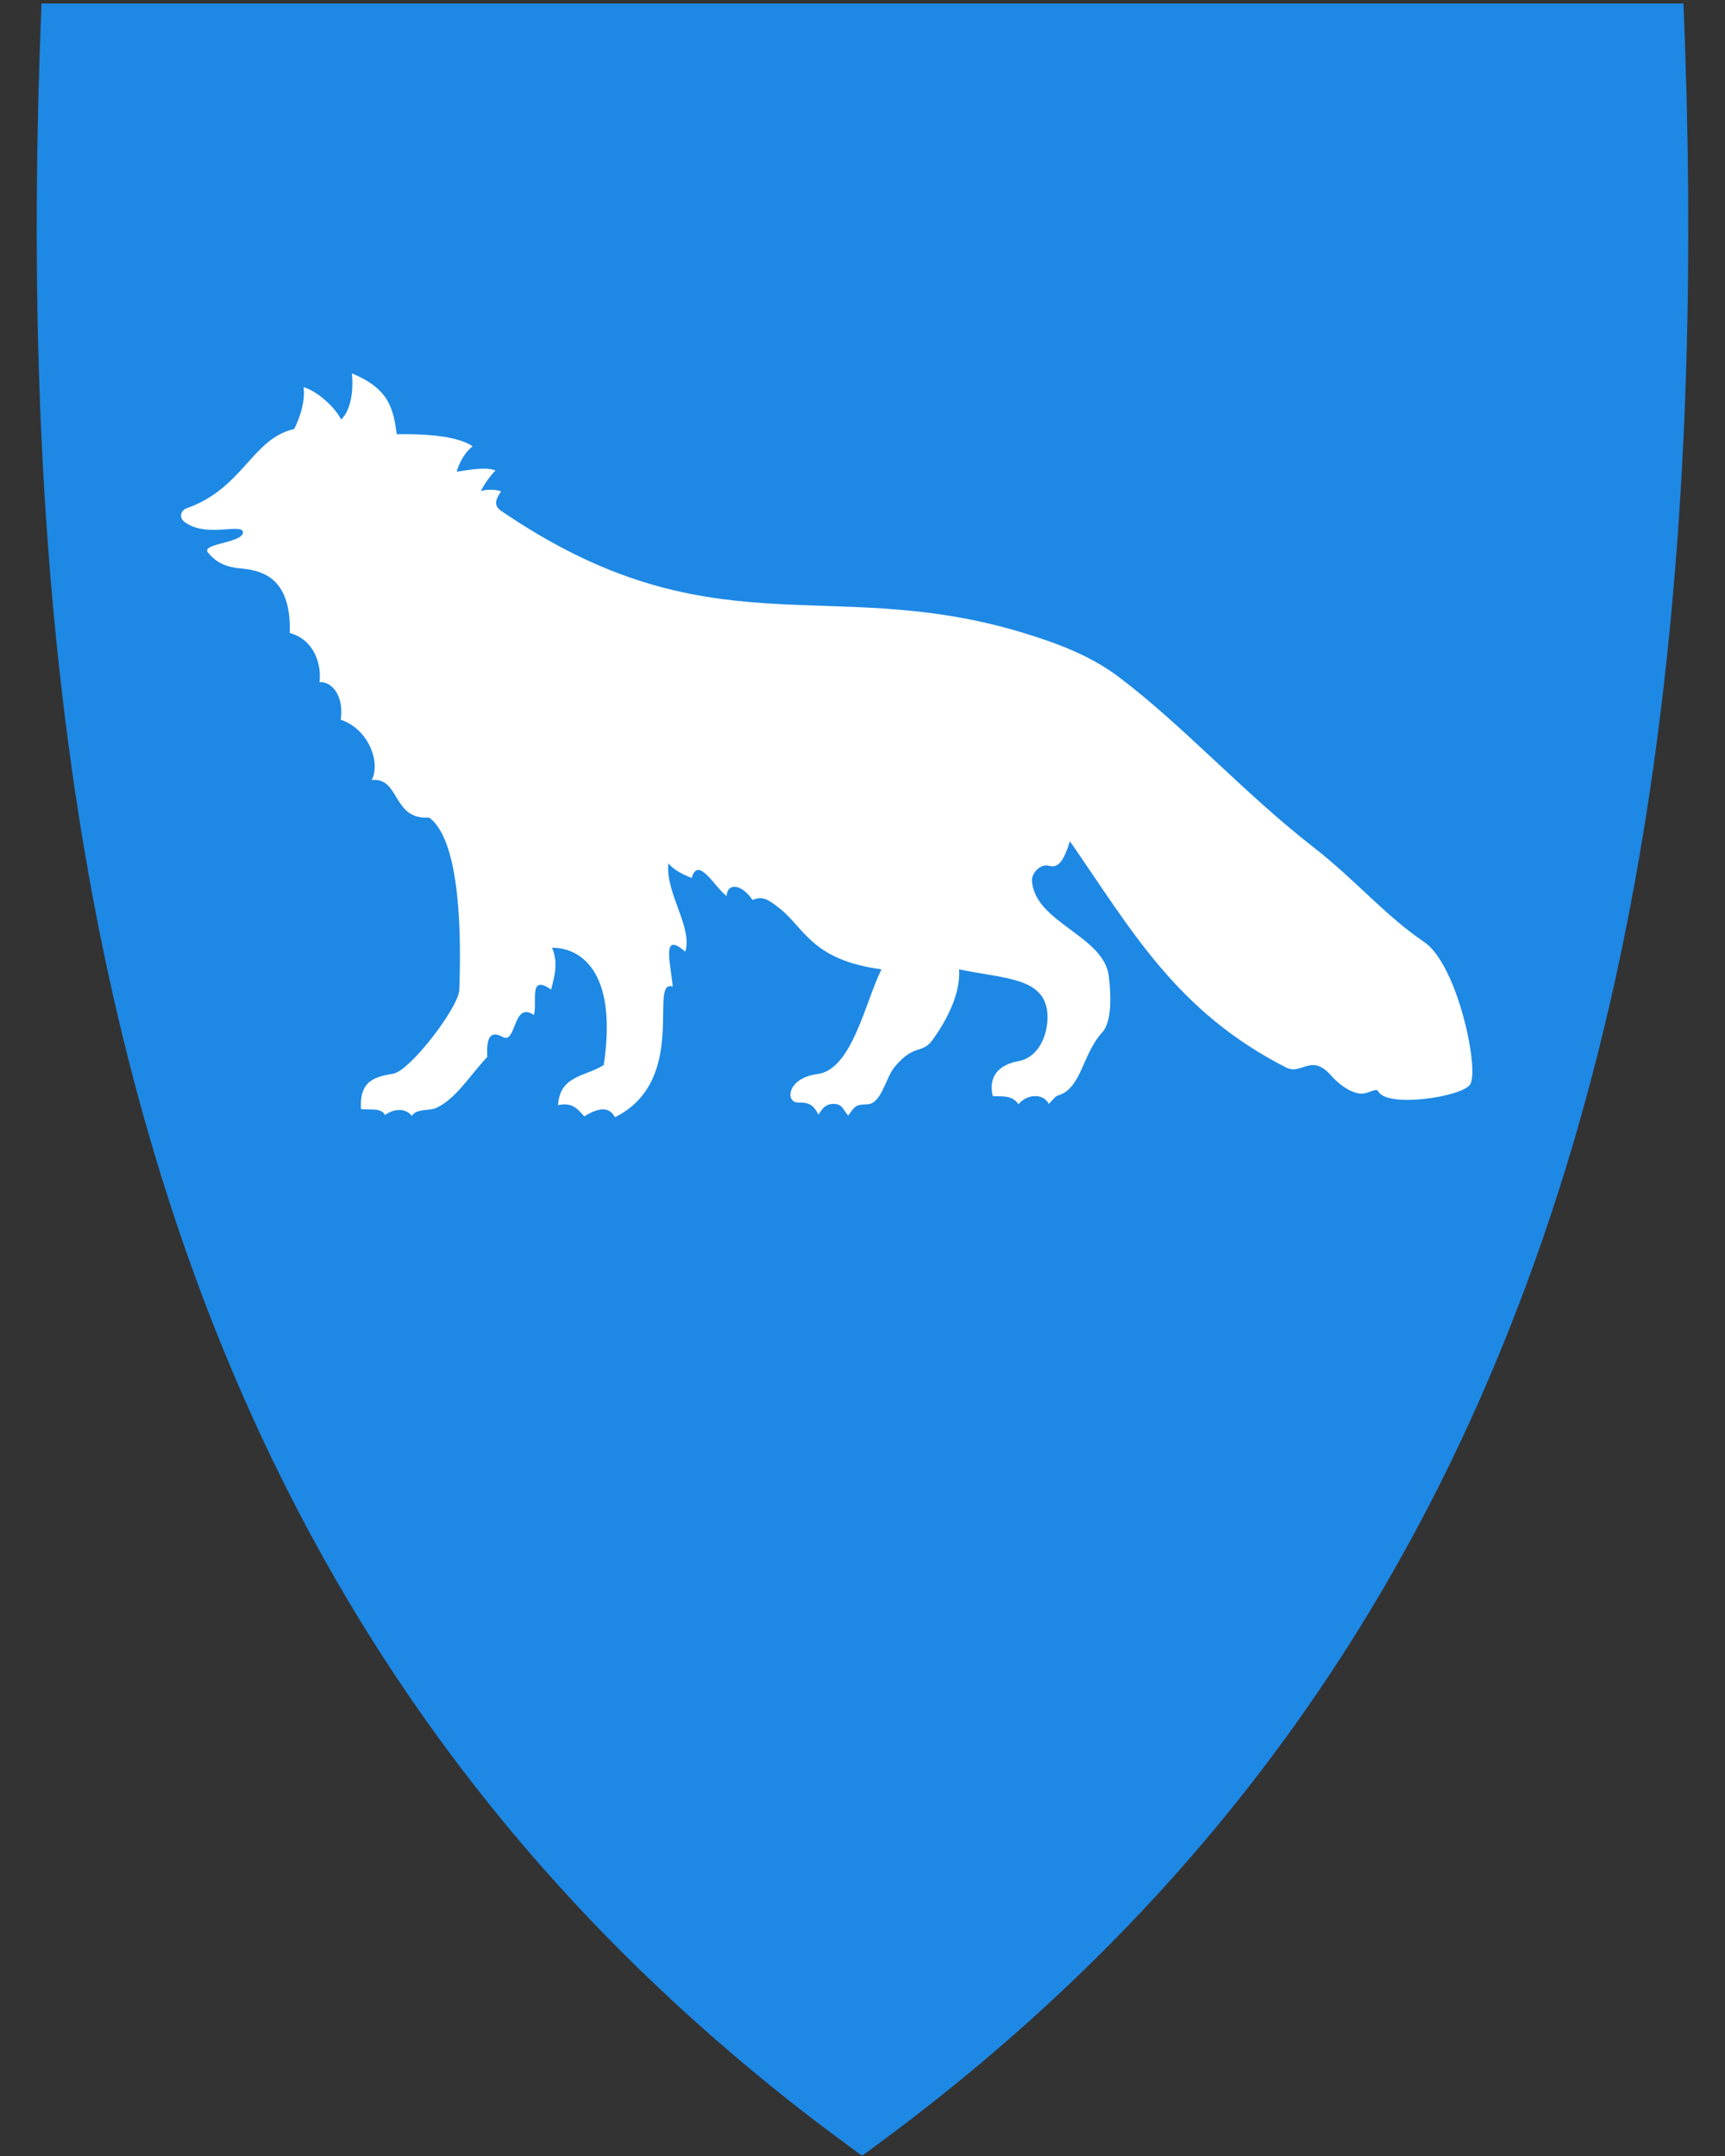
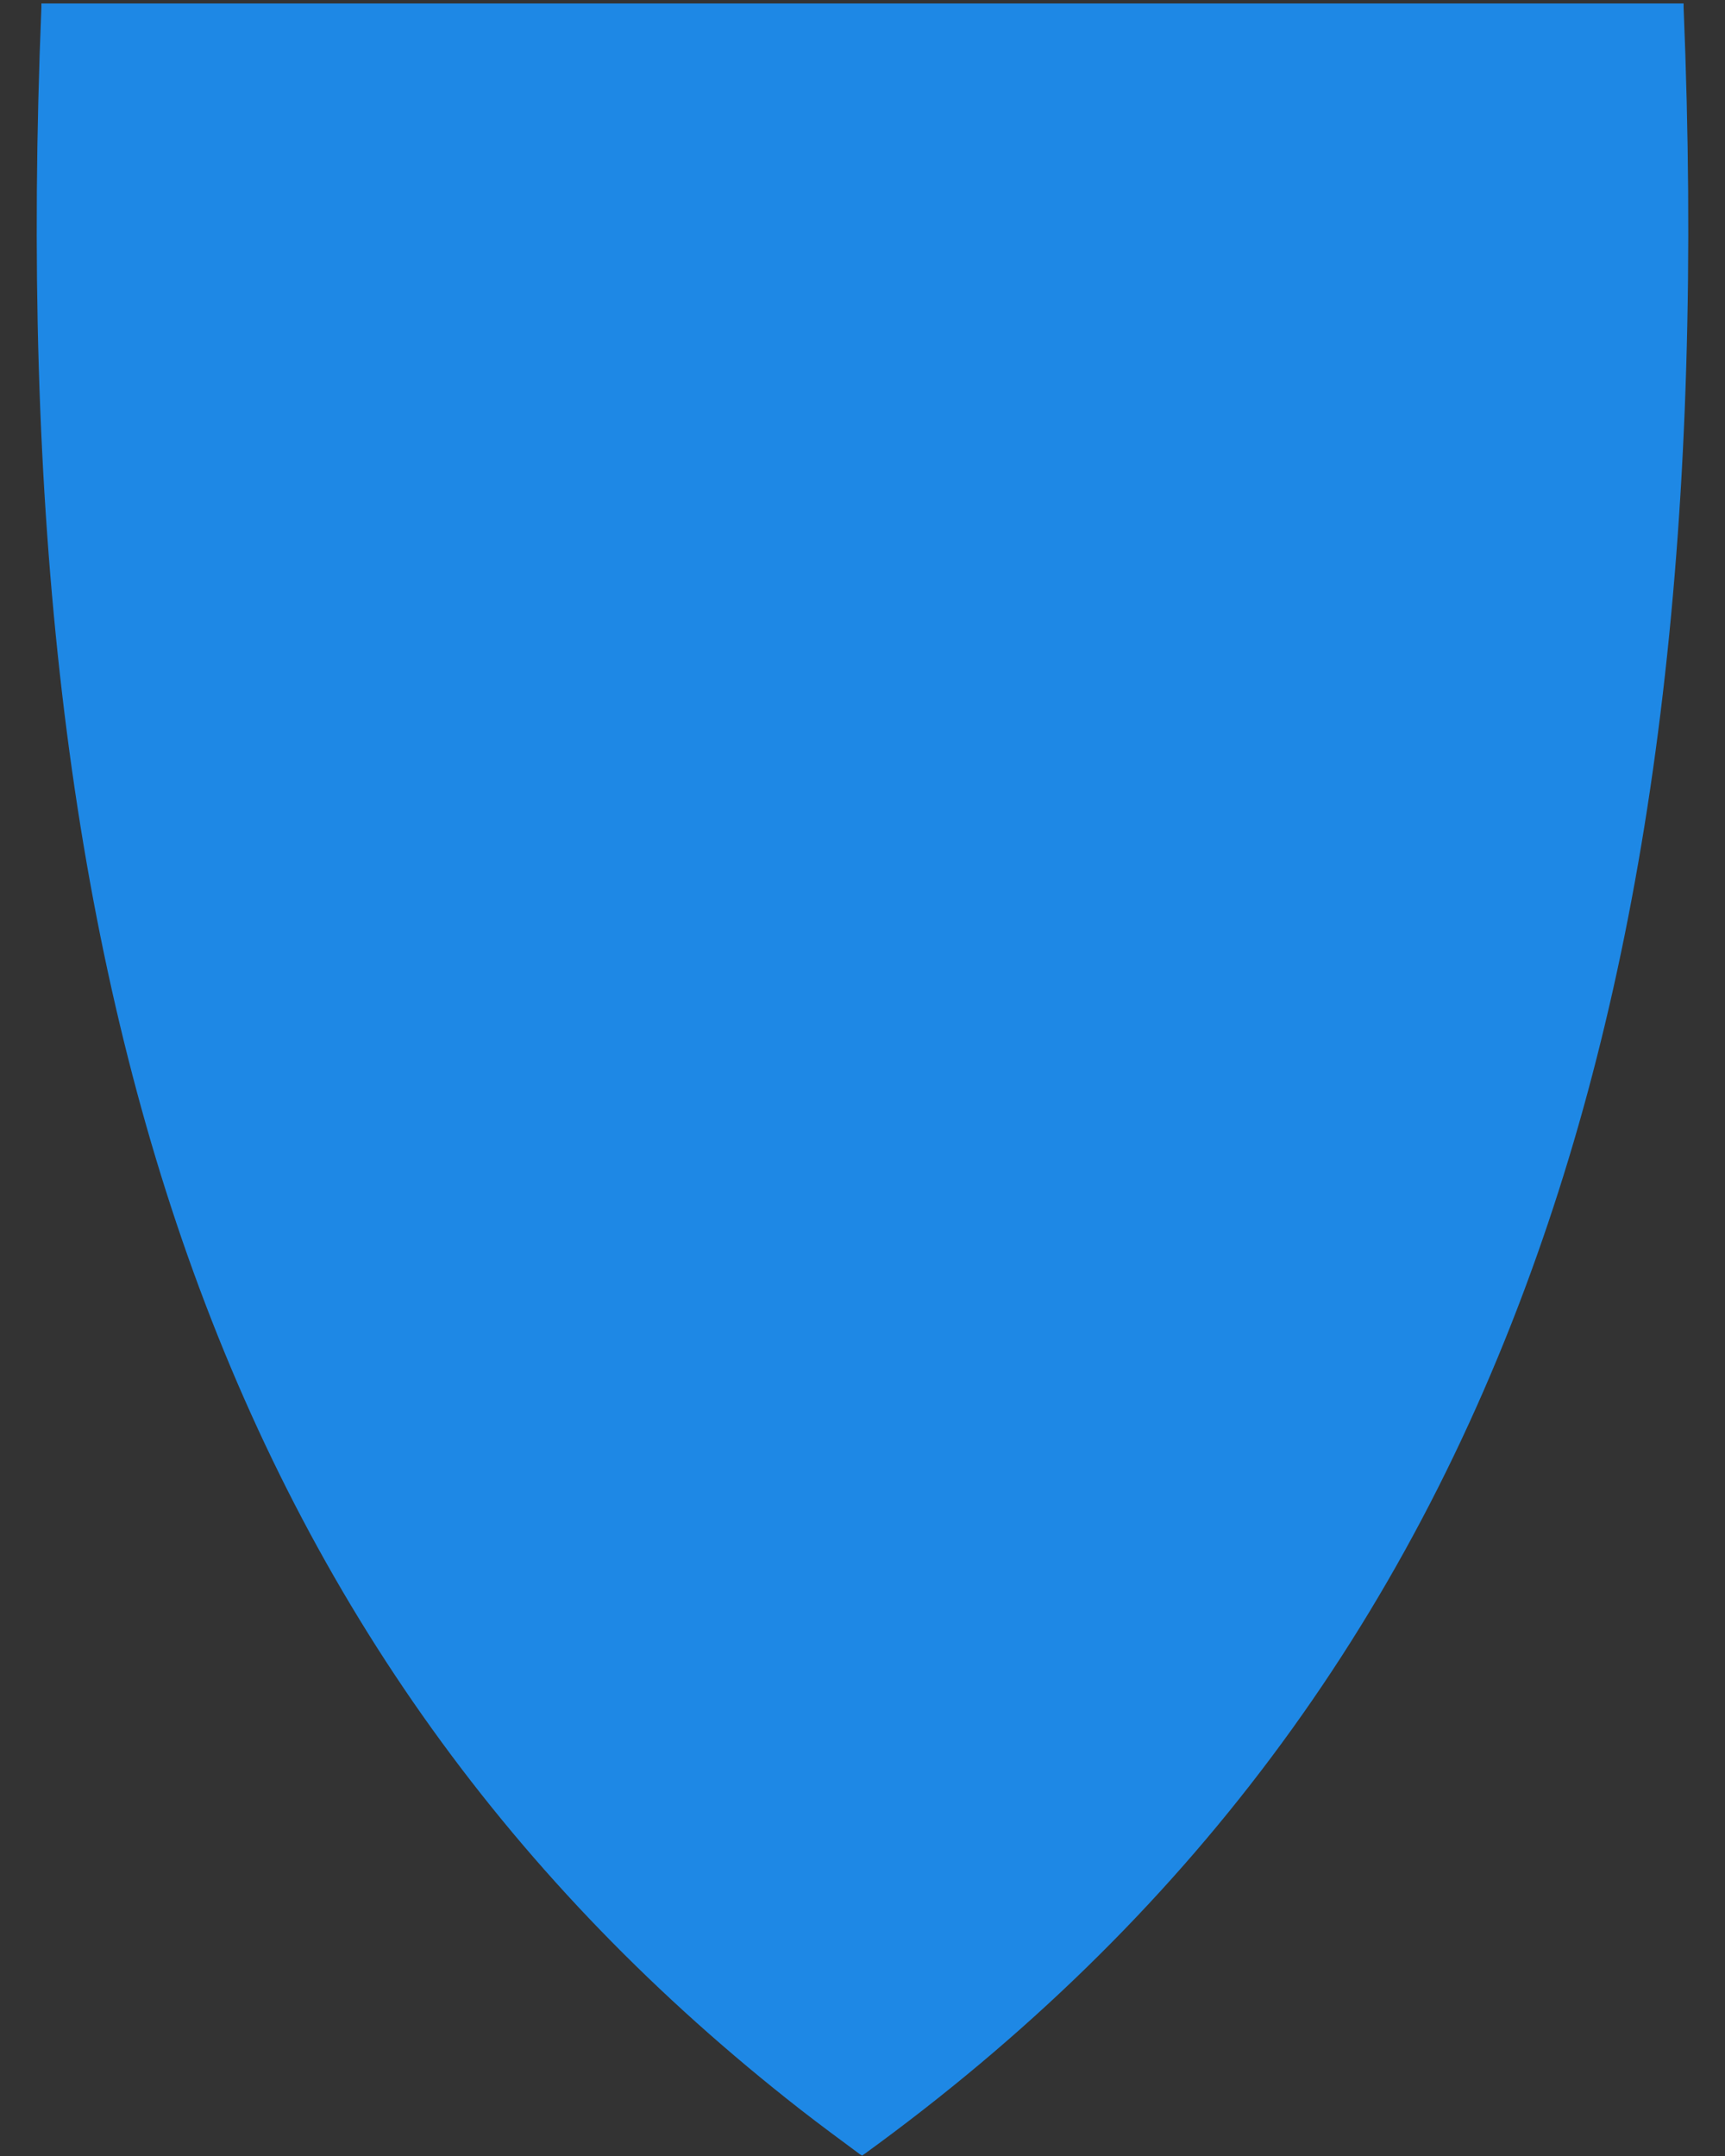
<svg xmlns="http://www.w3.org/2000/svg" version="1.1" id="svg2" x="0px" y="0px" viewBox="0 0 400 500" style="enable-background:new 0 0 400 500;" xml:space="preserve">
  <rect x="0" y="0" width="400" height="500" fill="#333333" stroke="none" />
  <style type="text/css">
	.st0{fill:#1E88E5;}
	.st1{fill:#FFFFFF;}
</style>
  <path class="st0" d="M390.4,1.7V0.8h-0.9H200H10.5H9.6v0.9C4.8,118.3,15.9,213,43.5,291.2c28.6,80.9,75.2,145.8,142.2,198.1  c4.5,3.5,9.1,6.9,13.7,10.3l0.2,0.1l0.3,0.2l0.6-0.4c74.4-54,125.4-122.2,155.9-208.4C384.1,213,395.2,118.3,390.4,1.7z" />
-   <path id="path2827" class="st1" d="M43,121.2c-1.8-1.2-0.9-2.9,0.2-3.3c13.2-4.6,15.2-16.2,25-18.4c1.4-2.7,2.6-6.5,2.2-9.7  c3,0.8,7.3,4.6,8.7,7.5c2.3-2.2,2.9-6.8,2.5-10.7c8.8,3.6,9.6,8.4,10.4,14.1c5.5-0.1,13.8,0.2,17.6,2.8c-2.8,2.2-3.7,5.9-3.7,5.9  c2.6-0.4,6.8-1.2,9-0.3c-2.1,2.1-3.4,4.8-3.4,4.8c0.9-0.4,3.7-0.5,4.7,0.1c-1.1,1.5-1.9,3.1-0.1,4.4c48.6,33.2,75.4,14.8,120.3,28.1  c8,2.4,16.1,5.3,22.9,10.4c14.9,11.2,29.2,27.1,45.3,39.6c10,7.8,16.3,15.6,25.7,22c7.7,5.3,12.8,29.6,10.6,33  c-1.9,2.9-19.3,5.5-21.3,1.6c-0.5-1-2.5,0.8-4.3,0.5c-2.6-0.3-5.2-2.6-6.4-3.9c-4.8-5.7-7-0.3-10.6-2.1  c-25.6-13-36.1-32.2-50.2-52.5c-1.4,4.4-2.6,6.3-4.8,5.7c-2-0.6-4.2,1.7-4,3.6c0.8,9.6,16.6,12.6,17.8,21.9  c0.6,4.7,0.7,10.7-1.5,13.1c-4.6,5-4.8,12.9-10.1,14.6c-0.8,0.2-0.9,0.6-2.3,2c-1.5-2.8-5.5-2-7,0.1c-1.7-2.4-4.4-1.7-6-1.9  c-0.8-3.3,0.1-7,5.9-8.1c4.6-0.8,6.7-5.7,6.8-9.9c0.2-9.6-9.6-9.1-20.5-11.4c0.4,6-3.3,12.4-6.1,16.3c-2.5,3.5-4.3,0.8-8.9,6.4  c-2.1,2.6-3,8.5-6.3,8.6c-2.8,0.1-2.8,0.4-4.4,2.6c-1.1-1-1.2-2.8-3.6-2.7c-2,0.1-2.7,1.6-3.3,2.5c-1.1-2-1.9-2.9-4.7-2.8  c-3.1,0-2.6-5.7,4.4-6.6c8.1-1,11.1-16.7,14.9-24.3c-16.3-2.2-17.8-9.6-23.7-14.2c-3-2.4-4.1-2.7-6.2-1.9c-2.7-3.9-5.9-3.9-6-0.9  c-2.7-1.9-6.6-9.5-8.1-4.2c-1.7-0.6-4.3-1.9-5.4-3.4c-0.8,6.8,5.7,14.9,3.9,20.5c-5.6-4.9-3.4,2.6-2.9,8.1  c-5.8-1.9,3.9,21.7-13.4,30.3c-1.3-2.4-3.6-2.4-7.1-0.2c-1.4-1.4-2.5-3.4-6.1-2.6c0.4-6.9,6.3-6.6,10.6-9.3  c3.4-22.7-6.2-27.3-12-27.2c1.5,3.5,0.6,6.5-0.2,9.7c-5.4-3.8-3.1,3.1-4,5.9c-4.9-3.4-4,6.8-7.2,5.1c-2.7-1.5-3.9-0.2-3.6,4.6  c-4.2,4.5-7.4,9.9-12,11.9c-1.3,0.6-4.6,0.1-5.5,1.8c-1.6-2.1-4.6-1.5-6.2-0.2c-1-1.8-3.4-1.1-5.6-1.4c-0.4-6.7,3.4-7.5,7.5-8.2  c3.9-0.7,15.1-15.3,15.3-19.4c0.4-10.8,0.6-34.5-7-40c-8.6,0.6-6.7-9.4-13.3-8.7c2.1-4.1-0.7-11.8-7.2-14c0.8-5.3-1.9-8.9-4.9-8.7  c0.5-4.4-1.4-9.9-6.9-11.4c0.4-13.6-7.3-14.6-11.7-15c-3.6-0.4-5.6-1.6-7.3-3.7c-1.7-2.1,8.8-2.2,8.1-4.9  C55.4,121.5,47.9,124.6,43,121.2L43,121.2z" />
</svg>